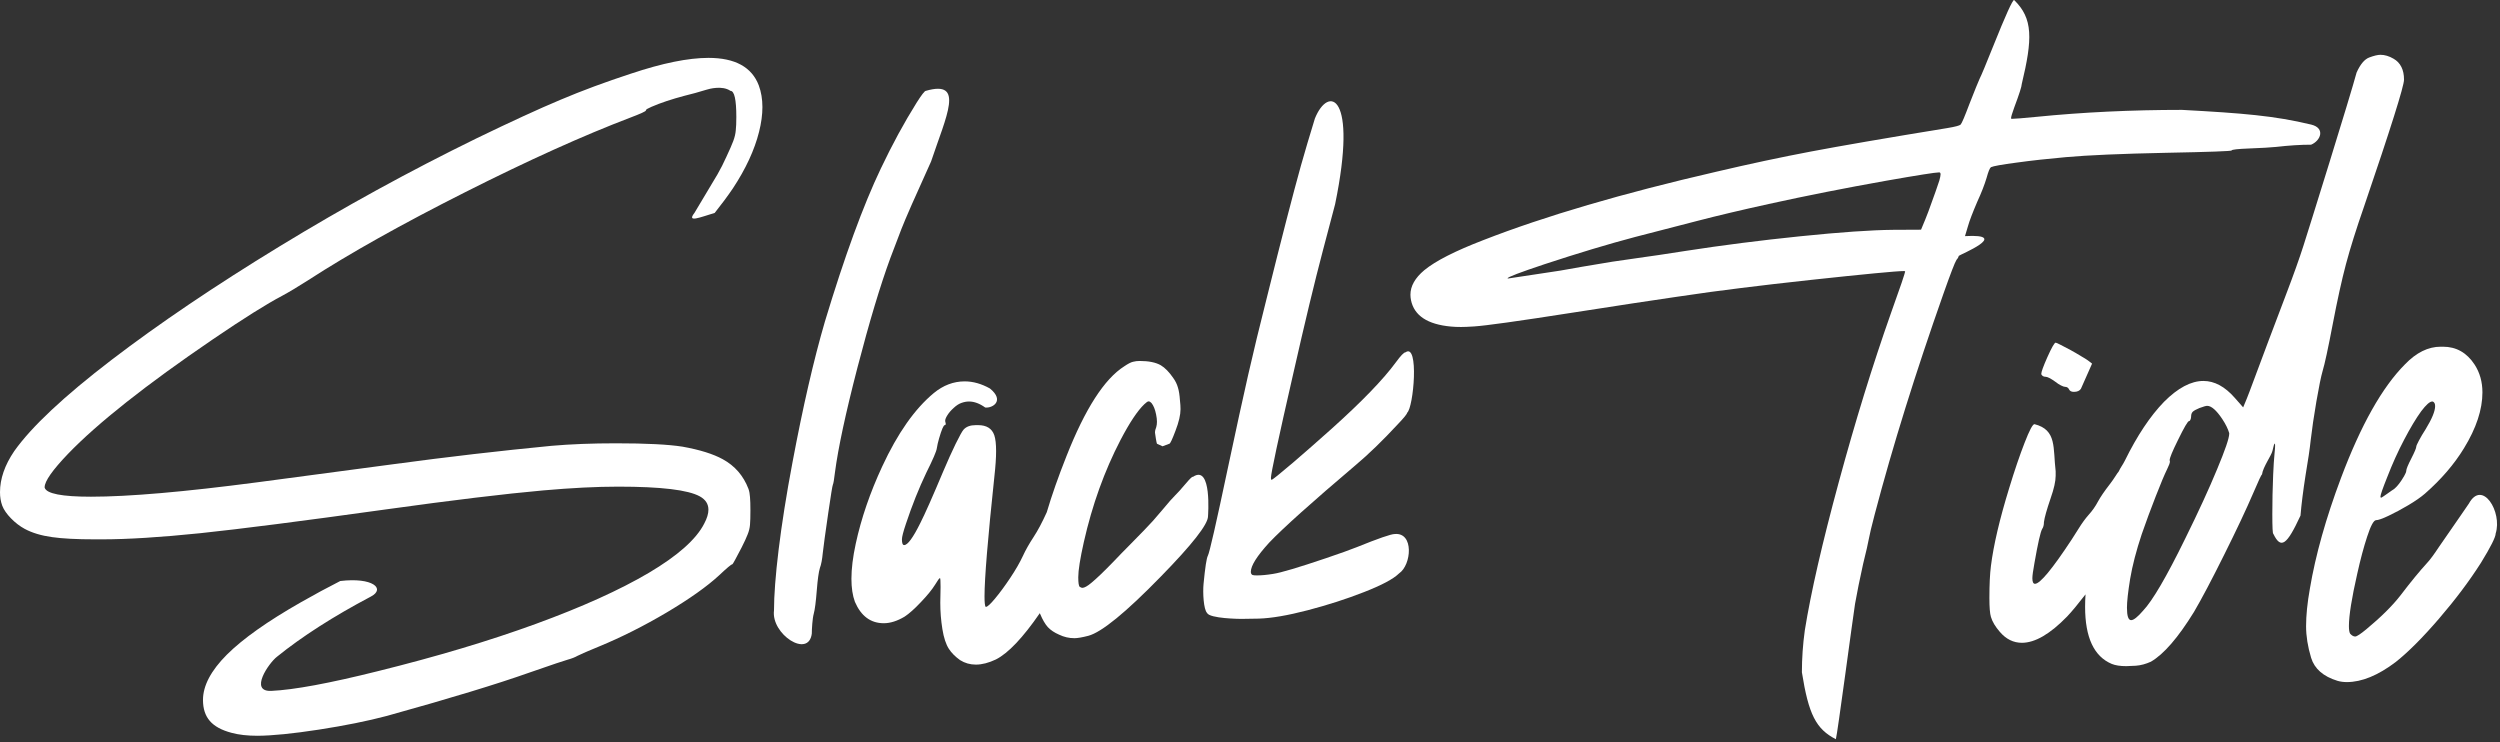
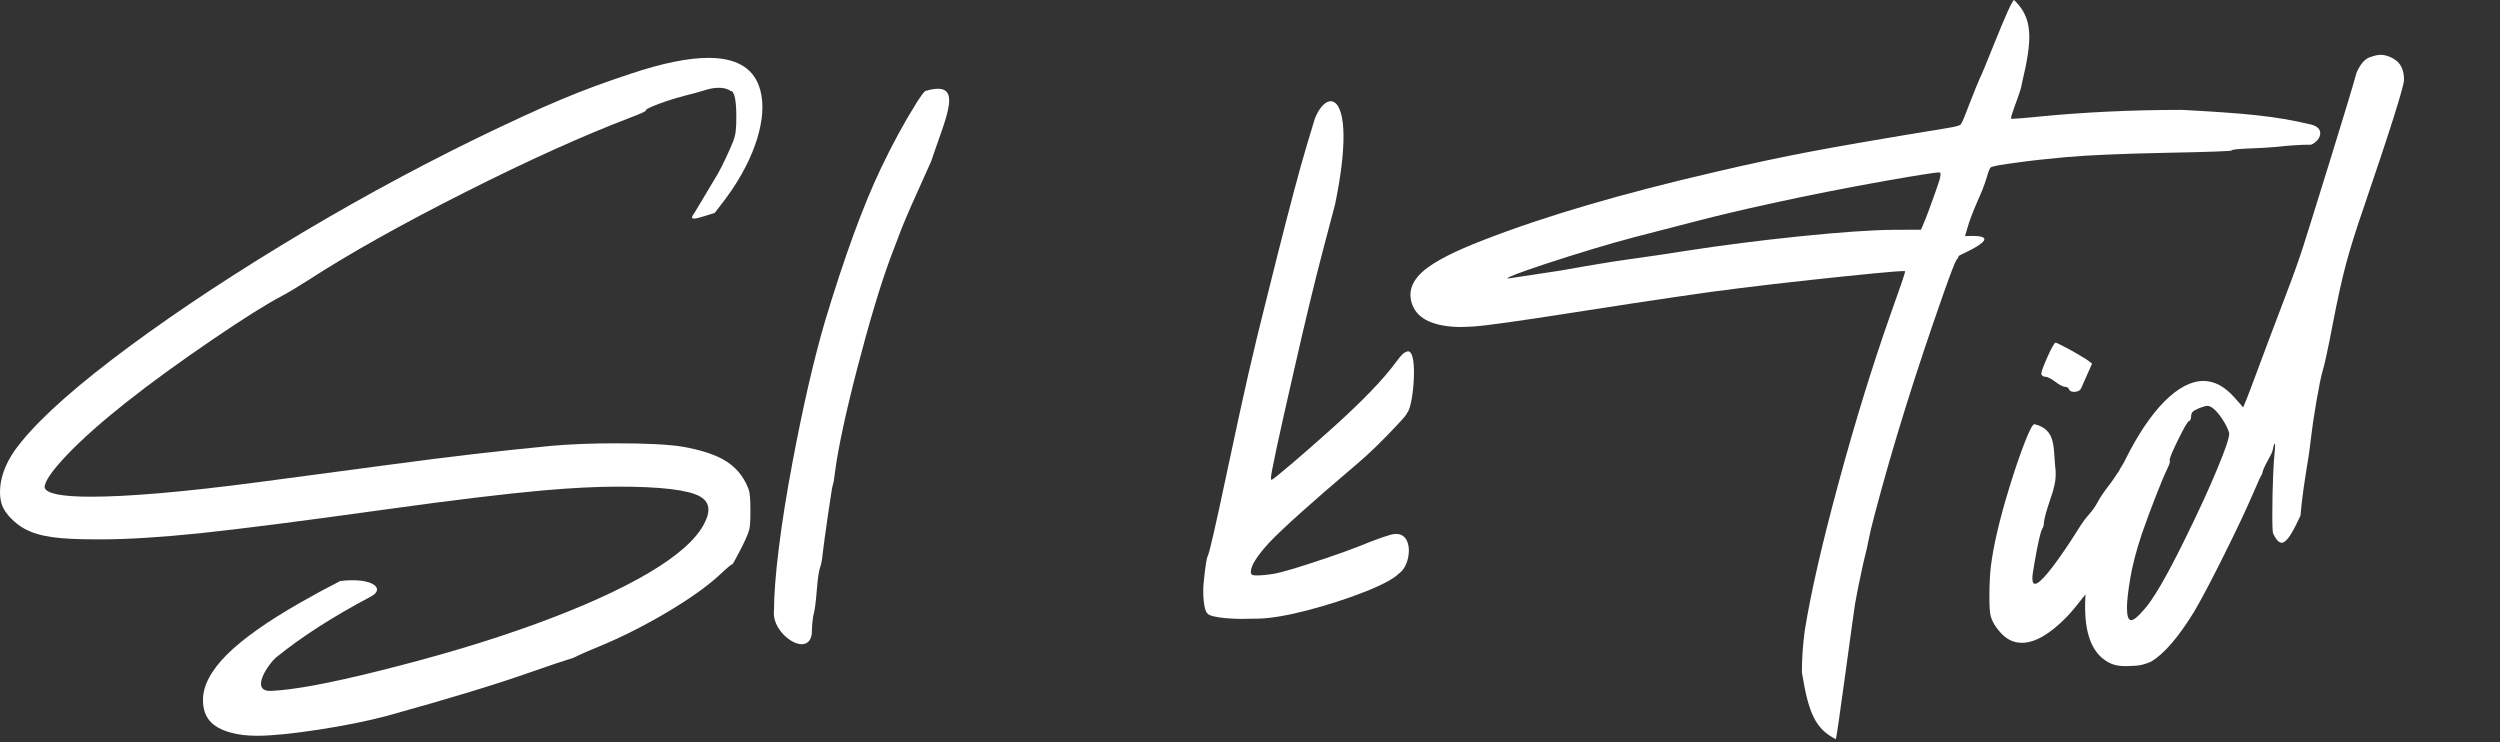
<svg xmlns="http://www.w3.org/2000/svg" fill="none" viewBox="0 0 495 147" height="147" width="495">
  <rect x="0" y="0" width="495" height="147" fill="#333333" stroke="none" />
  <path fill="white" d="M410.64 77.588C410.161 77.588 409.848 77.441 409.701 77.145C409.535 76.776 409.259 76.592 408.872 76.592C408.706 76.592 408.439 76.499 408.071 76.315C407.703 76.13 407.335 75.89 406.966 75.595C406.045 74.931 405.392 74.599 405.005 74.599C404.618 74.599 404.342 74.433 404.176 74.1V74.017C404.176 73.63 404.572 72.541 405.364 70.751C406.23 68.813 406.782 67.845 407.021 67.845C407.114 67.845 407.445 67.992 408.016 68.287C408.587 68.564 409.241 68.906 409.977 69.312C410.714 69.718 411.395 70.114 412.021 70.502C412.666 70.871 413.126 71.157 413.402 71.36C413.679 71.563 413.955 71.775 414.231 71.997L412.021 76.979C411.763 77.385 411.303 77.588 410.64 77.588Z" />
  <path fill="white" d="M50.992 145.682C48.984 145.682 47.272 145.488 45.854 145.101C43.883 144.584 42.447 143.8 41.545 142.748C40.642 141.714 40.191 140.33 40.191 138.596C40.191 135.772 41.766 132.783 44.915 129.627C48.082 126.472 52.971 123.012 59.582 119.247C62.271 117.715 64.868 116.313 67.372 115.04C73.804 114.274 76.377 116.565 73.449 118.112C66.009 122.043 59.803 126.02 54.831 130.042C53.229 131.279 49.27 136.999 53.726 136.796C58.183 136.593 65.208 135.292 74.802 132.894C86.496 129.996 96.919 126.878 106.071 123.538C115.224 120.197 122.682 116.83 128.446 113.434C134.21 110.02 137.874 106.763 139.44 103.663C139.992 102.63 140.268 101.716 140.268 100.923C140.268 99.797 139.707 98.921 138.583 98.293C136.263 97.001 130.877 96.355 122.424 96.355C118.133 96.355 113.17 96.605 107.535 97.103C100.04 97.767 89.654 99.022 76.377 100.867C59.803 103.174 47.566 104.743 39.666 105.573C31.766 106.385 25.266 106.791 20.165 106.791H18.839C15.174 106.791 12.329 106.643 10.303 106.348C8.167 106.053 6.362 105.508 4.889 104.715C3.932 104.198 3.029 103.506 2.182 102.639C1.335 101.772 0.755 100.932 0.442 100.12C0.147 99.308 0 98.422 0 97.463C0 94.805 0.939 92.093 2.818 89.325C6.243 84.49 12.67 78.465 22.098 71.249C31.545 64.034 42.622 56.551 55.328 48.8C68.053 41.032 81.036 33.908 94.276 27.431C101.127 24.11 106.688 21.554 110.961 19.764C115.233 17.955 119.883 16.23 124.91 14.588C131.153 12.502 136.272 11.46 140.268 11.46C145.535 11.46 148.859 13.277 150.24 16.913C150.719 18.204 150.958 19.635 150.958 21.203C150.958 22.716 150.737 24.349 150.295 26.103C149.393 29.701 147.662 33.438 145.102 37.313C144.034 38.882 142.837 40.496 141.511 42.157C138.563 43.042 135.928 44.168 137.5 42.157L142.064 34.517C142.69 33.429 143.279 32.266 143.832 31.03C144.458 29.701 144.909 28.668 145.185 27.93C145.461 27.191 145.627 26.49 145.682 25.826C145.756 25.162 145.793 24.276 145.793 23.169C145.793 19.718 145.406 17.992 144.633 17.992C143 16.865 140.37 17.605 139.854 17.771C138.362 18.232 136.926 18.629 135.545 18.961C132.967 19.644 130.785 20.373 128.998 21.148C128.262 21.462 127.893 21.683 127.893 21.812V21.867C127.893 22.034 126.871 22.504 124.827 23.279C115.472 26.841 104.543 31.777 92.039 38.088C79.554 44.381 69.232 50.166 61.074 55.444C58.938 56.809 57.216 57.843 55.908 58.544C52.815 60.168 48.229 63.047 42.152 67.18C28.93 76.186 19.373 83.742 13.48 89.85C10.386 93.08 8.839 95.285 8.839 96.466V96.549C9.189 97.749 12.246 98.348 18.01 98.348C25.487 98.348 36.462 97.398 50.936 95.497L77.979 91.899C88.641 90.46 99.046 89.251 109.193 88.273C113.005 87.941 117.259 87.775 121.955 87.775C127.921 87.775 132.313 87.996 135.131 88.439C138.537 89.048 141.198 89.878 143.114 90.93C145.508 92.24 147.202 94.196 148.196 96.798C148.362 97.26 148.463 97.804 148.5 98.431C148.555 99.059 148.583 99.945 148.583 101.089C148.583 102.325 148.555 103.266 148.5 103.912C148.445 104.558 148.288 105.195 148.03 105.822C147.791 106.45 147.395 107.308 146.843 108.396C146.345 109.374 145.922 110.177 145.572 110.805C145.241 111.432 145.038 111.746 144.964 111.746C144.78 111.746 143.924 112.465 142.395 113.905C140.001 116.119 136.539 118.574 132.009 121.268C127.479 123.944 123.023 126.186 118.64 127.994C116.559 128.843 115.132 129.461 114.358 129.849C113.843 130.144 113.18 130.402 112.369 130.624C111.854 130.753 109.34 131.602 104.828 133.17C98.438 135.44 89.028 138.3 76.598 141.751C72.768 142.766 68.284 143.67 63.146 144.464C58.008 145.257 53.956 145.663 50.992 145.682Z" />
  <path fill="white" d="M245.732 122.541C245.53 122.541 239.5 122.486 239 121.365C238.302 120.653 238.136 117.337 238.302 115.621C238.615 112.355 238.9 110.491 239.158 110.03C239.471 109.476 240.806 103.617 243.163 92.453C244.802 84.739 246.128 78.658 247.141 74.211C248.154 69.745 249.415 64.532 250.925 58.572C253.78 47.075 255.999 38.485 257.582 32.801C258.374 29.996 259.295 26.887 260.345 23.473C263 16.865 268.887 18.456 264.35 40.441L261.947 49.548C260.308 55.748 258.347 63.896 256.063 73.99C253.117 86.852 251.643 93.735 251.643 94.639C251.643 94.879 251.689 94.999 251.782 94.999C251.947 94.999 253.384 93.846 256.091 91.539C258.393 89.564 260.915 87.35 263.659 84.896C269.663 79.507 273.907 75.115 276.393 71.72C277.351 70.41 277.986 69.755 278.299 69.755C281.014 67.835 279.897 80.724 278.603 81.74C278.603 81.962 278.014 82.691 276.835 83.927C273.797 87.212 270.979 89.943 268.383 92.12C259.746 99.446 254.056 104.549 251.312 107.428C248.881 110.085 247.666 112.013 247.666 113.213C247.666 113.526 247.776 113.739 247.997 113.849C248.163 113.905 248.448 113.932 248.854 113.932C249.774 113.932 250.852 113.831 252.085 113.628C253.595 113.407 257.076 112.373 262.527 110.528C265.307 109.587 267.342 108.858 268.631 108.341C272.922 106.606 275.427 105.739 276.145 105.739C280 105.365 279.5 111.865 277.001 113.545C275.896 114.634 273.594 115.861 270.095 117.226C266.615 118.592 262.895 119.791 258.936 120.825C254.977 121.858 251.735 122.412 249.213 122.486L245.732 122.541Z" />
  <path fill="white" d="M363.5 146.365C359.577 144.349 358.103 141.481 356.776 133.115C356.776 130.347 356.969 127.57 357.356 124.783C358.553 117.328 360.79 107.566 364.068 95.497C367.346 83.41 370.79 72.255 374.399 62.032C376.277 56.809 377.217 54.032 377.217 53.7L376.94 53.672C375.504 53.672 369.307 54.263 358.35 55.444C353.102 56.016 348.572 56.542 344.76 57.022C340.948 57.483 336.629 58.073 331.805 58.793C326.98 59.494 320.433 60.491 312.165 61.783C306.143 62.724 301.539 63.416 298.354 63.859C295.168 64.302 293.013 64.56 291.89 64.634C290.766 64.707 289.901 64.744 289.293 64.744C288.557 64.744 287.894 64.717 287.304 64.661C282.645 64.237 280.003 62.493 279.377 59.43C279.303 59.061 279.266 58.701 279.266 58.35C279.266 56.653 280.178 55.038 282.001 53.506C284.211 51.679 288.124 49.686 293.741 47.527C305.913 42.785 321.29 38.273 339.871 33.992C346.39 32.46 352.614 31.131 358.544 30.006C364.473 28.88 373.487 27.33 385.586 25.355C387.133 25.097 388.008 24.866 388.21 24.663C388.45 24.386 389.03 23.021 389.951 20.567C391.037 17.799 391.709 16.138 391.967 15.584C392.317 14.901 393.229 12.714 394.702 9.024C397.114 3.008 398.477 0 398.79 0C402.569 3.662 402.451 7.704 400.309 16.636C400.309 17.079 399.812 18.629 398.818 21.286C398.394 22.449 398.182 23.169 398.182 23.445C398.182 23.501 398.256 23.528 398.403 23.528C398.919 23.528 400.503 23.399 403.154 23.141C412.38 22.218 422.011 21.757 432.048 21.757C444.121 22.415 450.317 22.915 457.599 24.663C460.481 25.355 459.5 27.865 457.599 28.649C455.555 28.649 453.234 28.797 450.638 29.092C449.551 29.203 447.793 29.304 445.362 29.397C443.042 29.489 441.881 29.618 441.881 29.784C441.881 29.932 437.545 30.089 428.871 30.255C419.977 30.439 413.375 30.725 409.066 31.113C405.511 31.427 402.261 31.786 399.315 32.192C396.368 32.58 394.665 32.884 394.205 33.106C393.965 33.29 393.68 33.992 393.348 35.209C392.925 36.612 392.317 38.171 391.525 39.887C390.568 42.12 389.951 43.735 389.674 44.731L389.067 46.752C398.32 46.239 387.943 50.471 387.851 50.655C387.759 50.969 387.603 51.236 387.382 51.458C387.069 51.938 386.222 54.134 384.84 58.046C379.279 73.805 374.73 88.402 371.195 101.836C370.569 104.217 370.182 105.831 370.035 106.68C369.887 107.529 369.51 109.181 368.902 111.635C368.239 114.624 367.705 117.263 367.3 119.552C366.895 122.08 363.776 145.608 363.5 146.365ZM304.679 54.226C300.72 54.835 298.703 55.139 298.63 55.139C298.538 55.139 298.492 55.13 298.492 55.112C298.492 54.872 300.932 53.94 305.812 52.316C312.478 50.12 318.463 48.321 323.766 46.918L336.086 43.735C340.138 42.683 344.852 41.567 350.229 40.386C357.595 38.762 365.33 37.23 373.432 35.791C379.73 34.684 383.238 34.13 383.956 34.13C384.141 34.13 384.233 34.259 384.233 34.517C384.233 34.757 384.15 35.172 383.984 35.763C383.708 36.649 382.99 38.679 381.83 41.853C381.48 42.794 380.992 44.003 380.366 45.479L374.841 45.507C370.532 45.544 364.409 45.968 356.472 46.78C348.553 47.592 340.966 48.561 333.711 49.686C329.328 50.369 326.676 50.766 325.755 50.877C322.698 51.338 320.525 51.652 319.236 51.818C317.174 52.15 315.185 52.482 313.27 52.814C310.342 53.368 307.478 53.838 304.679 54.226Z" clip-rule="evenodd" fill-rule="evenodd" />
-   <path fill="white" d="M153.251 120.865C153.251 115.015 154.476 104.401 156.925 91.484C158.987 80.504 161.124 71.231 163.333 63.665C167.219 50.784 170.911 40.681 174.41 33.355C176.675 28.594 179.032 24.257 181.482 20.345C182.476 18.776 183.084 17.992 183.305 17.992C191.072 15.745 187.377 22.916 184.354 31.971C181.187 38.946 179.226 43.412 178.471 45.368L176.289 51.098C174.3 56.505 172.127 63.739 169.77 72.799C167.431 81.842 165.948 88.752 165.322 93.532C165.157 94.953 165.018 95.765 164.908 95.968C164.816 96.152 164.512 98.016 163.996 101.559C163.407 105.601 163.048 108.221 162.919 109.421C162.79 110.786 162.597 111.801 162.339 112.465C162.1 113.259 161.897 114.708 161.731 116.811C161.547 119.155 161.345 120.723 161.124 121.517C160.866 122.421 160.737 124.556 160.737 125.46C160.089 130.439 152.652 125.568 153.251 120.865Z" />
-   <path fill="white" d="M464.67 135.053C464.007 135.053 463.39 134.97 462.819 134.803C460.002 133.936 458.262 132.414 457.599 130.236C456.936 128.04 456.604 125.955 456.604 123.98C456.604 121.84 456.853 119.376 457.35 116.59C458.474 109.91 460.536 102.574 463.538 94.584C467.46 84.158 471.668 76.684 476.161 72.163C478.408 69.819 480.774 68.647 483.26 68.647H483.702C486.336 68.647 488.426 69.828 489.973 72.19C491.004 73.778 491.52 75.614 491.52 77.699C491.52 81.094 490.304 84.776 487.873 88.743C485.94 91.917 483.362 94.916 480.139 97.739C479.329 98.441 478.242 99.197 476.879 100.009C475.517 100.821 474.209 101.522 472.957 102.113C471.723 102.703 470.876 102.999 470.416 102.999C469.955 103.073 469.384 104.152 468.703 106.237C468.022 108.304 467.368 110.749 466.742 113.573C465.637 118.426 465.085 121.886 465.085 123.953C465.085 124.709 465.167 125.217 465.333 125.475C465.665 125.844 465.996 126.029 466.328 126.029C466.641 126.029 467.377 125.549 468.537 124.589C471.429 122.19 473.666 119.976 475.25 117.946C477.331 115.215 479.117 113.037 480.609 111.414C481.161 110.823 481.944 109.762 482.956 108.23C483.712 107.105 485.083 105.121 487.072 102.279L488.84 99.705C491.5 94.865 495.5 101.365 494.144 105.628C494.144 106.33 493.177 108.258 491.243 111.414C488.941 115.03 486.17 118.721 482.929 122.486C479.706 126.232 476.852 129.092 474.366 131.067C470.867 133.724 467.635 135.053 464.67 135.053ZM474.062 96.798C473.583 97.075 471.65 98.542 471.465 98.542C471.373 98.542 471.327 98.478 471.327 98.348C471.327 97.998 471.76 96.743 472.626 94.584L472.681 94.445C473.694 91.825 474.808 89.362 476.023 87.055C477.239 84.73 478.362 82.857 479.393 81.436C480.369 80.144 481.097 79.498 481.575 79.498H481.686C481.999 79.627 482.155 79.932 482.155 80.412C482.155 81.408 481.529 82.93 480.277 84.979C479.743 85.809 479.301 86.557 478.951 87.221C478.601 87.885 478.426 88.282 478.426 88.411C478.426 88.706 478.095 89.5 477.432 90.792C476.769 92.083 476.438 92.895 476.438 93.228C476.438 93.43 476.299 93.772 476.023 94.252C475.342 95.433 474.688 96.282 474.062 96.798Z" clip-rule="evenodd" fill-rule="evenodd" />
+   <path fill="white" d="M153.251 120.865C153.251 115.015 154.476 104.401 156.925 91.484C158.987 80.504 161.124 71.231 163.333 63.665C167.219 50.784 170.911 40.681 174.41 33.355C176.675 28.594 179.032 24.257 181.482 20.345C182.476 18.776 183.084 17.992 183.305 17.992C191.072 15.745 187.377 22.916 184.354 31.971C181.187 38.946 179.226 43.412 178.471 45.368L176.289 51.098C174.3 56.505 172.127 63.739 169.77 72.799C167.431 81.842 165.948 88.752 165.322 93.532C165.157 94.953 165.018 95.765 164.908 95.968C164.816 96.152 164.512 98.016 163.996 101.559C163.407 105.601 163.048 108.221 162.919 109.421C162.79 110.786 162.597 111.801 162.339 112.465C162.1 113.259 161.897 114.708 161.731 116.811C161.547 119.155 161.345 120.723 161.124 121.517C160.866 122.421 160.737 124.556 160.737 125.46C160.089 130.439 152.652 125.568 153.251 120.865" />
  <path fill="white" d="M400.337 127.274C398.661 127.274 397.206 126.555 395.972 125.115C395.07 124.082 394.481 123.095 394.205 122.154C394.002 121.508 393.901 120.253 393.901 118.389C393.901 115.75 394.002 113.637 394.205 112.05C394.72 107.935 395.926 102.796 397.823 96.632C398.891 93.126 399.904 90.146 400.862 87.692C401.819 85.219 402.473 83.982 402.823 83.982C407.304 85.11 406.468 88.706 407.021 93.311V94.196C407.021 95.285 406.69 96.771 406.027 98.653C405.254 100.923 404.812 102.491 404.701 103.359C404.701 103.949 404.581 104.41 404.342 104.743C404.011 105.333 403.504 107.575 402.823 111.469C402.547 112.982 402.408 113.988 402.408 114.486C402.408 115.224 402.583 115.593 402.933 115.593C403.928 115.593 406.349 112.668 410.198 106.819L411.552 104.687C412.251 103.562 412.924 102.639 413.568 101.919C414.286 101.126 414.894 100.258 415.391 99.317C415.907 98.376 416.68 97.241 417.712 95.912C418.655 94.707 419.196 93.676 419.5 93.365C419.868 92.549 420.33 92.012 420.722 91.207C423.153 86.261 425.741 82.377 428.484 79.553C431.228 76.804 433.825 75.429 436.274 75.429C438.465 75.429 440.537 76.546 442.489 78.778L444.146 80.661C444.662 79.443 445.086 78.391 445.417 77.505C448.087 70.327 450.5 63.914 452.654 58.267C454.146 54.355 455.297 51.126 456.107 48.579C456.936 46.014 465.444 18.758 466.604 14.366C467.34 12.724 468.178 11.727 469.117 11.377C470.057 11.026 470.793 10.851 471.327 10.851C472.174 10.851 473.04 11.109 473.924 11.626C475.305 12.419 475.996 13.803 475.996 15.778C475.996 17.051 473.362 25.411 468.095 40.856C466.53 45.359 465.333 49.17 464.504 52.288C463.676 55.407 462.801 59.374 461.88 64.191C460.96 69.007 460.297 72.08 459.891 73.408C459.56 74.552 459.146 76.573 458.648 79.47C458.151 82.368 457.774 84.933 457.516 87.165C457.35 88.79 457.009 91.115 456.494 94.141C456.015 97.204 455.684 99.852 455.499 102.085C452.771 107.988 451.613 108.79 450.113 105.684C449.984 105.684 449.92 104.383 449.92 101.781C449.92 99.234 449.975 96.651 450.085 94.03C450.159 92.296 450.251 90.865 450.362 89.74C450.435 89.057 450.472 88.559 450.472 88.245C450.472 87.968 450.444 87.83 450.389 87.83C450.297 87.848 450.15 88.328 449.947 89.269C449.745 90.192 448.06 92.471 447.876 93.947C447.765 93.947 447.203 95.138 446.191 97.518C444.773 100.821 442.83 104.946 440.362 109.891C437.913 114.818 435.924 118.583 434.396 121.185C431.265 126.259 428.429 129.535 425.888 131.011C424.875 131.473 423.881 131.74 422.905 131.814C421.929 131.869 421.293 131.897 420.999 131.897C419.802 131.897 418.844 131.749 418.126 131.454C414.609 129.978 412.85 126.213 412.85 120.161C412.85 119.358 412.878 118.533 412.935 117.685C411.42 119.643 410.204 121.105 409.287 122.07C405.917 125.54 402.933 127.274 400.337 127.274ZM424.313 120.936C423.245 122.172 422.463 122.79 421.965 122.79C421.413 122.79 421.137 121.969 421.137 120.327C421.137 119.109 421.349 117.199 421.772 114.597C422.214 111.976 422.978 109.033 424.065 105.767C424.93 103.276 425.851 100.784 426.827 98.293C427.803 95.783 428.558 93.984 429.092 92.895C429.46 92.157 429.645 91.65 429.645 91.373C429.645 91.299 429.635 91.253 429.617 91.235C429.598 91.216 429.589 91.179 429.589 91.124C429.589 90.681 430.133 89.362 431.219 87.165C432.453 84.637 433.189 83.373 433.429 83.373C433.539 83.373 433.631 83.281 433.705 83.097C433.797 82.912 433.843 82.691 433.843 82.432C433.843 82.045 433.954 81.74 434.175 81.519C434.414 81.297 434.847 81.057 435.473 80.799C436.265 80.504 436.78 80.356 437.02 80.356C437.848 80.356 438.843 81.224 440.003 82.958C440.684 83.992 441.145 84.923 441.384 85.754V85.892C441.384 86.741 440.583 89.085 438.981 92.923C437.397 96.761 435.289 101.347 432.655 106.68C428.972 114.209 426.192 118.961 424.313 120.936Z" clip-rule="evenodd" fill-rule="evenodd" />
-   <path fill="white" d="M193.221 131.593C192.08 131.593 191.039 131.297 190.1 130.707C189.142 130.024 188.406 129.286 187.89 128.492C187.301 127.588 186.868 126.278 186.592 124.562C186.316 122.846 186.177 121.111 186.177 119.358L186.233 116.23C186.233 115.086 186.196 114.495 186.122 114.458C185.993 114.458 185.671 114.892 185.155 115.759C184.548 116.737 183.609 117.891 182.338 119.219C181.086 120.548 180.008 121.508 179.106 122.098C177.651 122.965 176.279 123.399 174.99 123.399C172.394 123.399 170.488 121.987 169.272 119.164C168.812 117.909 168.582 116.387 168.582 114.597C168.582 112.604 168.867 110.288 169.438 107.649C170.525 102.63 172.274 97.527 174.686 92.342C177.725 85.791 181.122 80.956 184.879 77.837C186.758 76.287 188.802 75.512 191.011 75.512C192.669 75.512 194.335 75.983 196.011 76.924C199 79.365 196.5 80.865 195.072 80.688C193.967 79.895 192.899 79.498 191.868 79.498C191.389 79.498 190.892 79.59 190.376 79.775C189.879 79.941 189.363 80.273 188.829 80.771C188.295 81.251 187.881 81.731 187.586 82.211C187.292 82.672 187.144 83.041 187.144 83.318L187.172 83.539C187.227 83.687 187.255 83.807 187.255 83.899C187.255 84.084 187.19 84.176 187.061 84.176C186.822 84.176 186.444 85.062 185.929 86.833C185.726 87.535 185.579 88.18 185.487 88.771C185.413 89.362 184.723 90.967 183.415 93.587C181.942 96.669 180.598 100.037 179.382 103.691C178.848 105.278 178.581 106.311 178.581 106.791C178.581 107.548 178.729 107.926 179.023 107.926C179.723 107.926 180.8 106.45 182.255 103.497C183.139 101.762 184.64 98.376 186.758 93.338C187.641 91.253 188.461 89.435 189.216 87.885C189.989 86.317 190.514 85.376 190.79 85.062C191.325 84.471 192.126 84.176 193.194 84.176H193.663C195.339 84.176 196.407 84.84 196.867 86.169C197.107 86.87 197.227 87.922 197.227 89.325C197.227 90.653 197.116 92.305 196.895 94.279C195.588 106.606 194.934 114.541 194.934 118.085C194.934 119.266 195.008 119.958 195.155 120.161H195.21C195.505 120.161 196.103 119.616 197.006 118.527C197.963 117.383 198.976 116.008 200.044 114.403C201.112 112.798 201.941 111.358 202.53 110.085C203.064 108.922 203.773 107.667 204.657 106.32C205.484 105.059 206.352 103.427 207.26 101.422C208.253 98.064 209.549 94.373 211.148 90.349C214.85 80.956 218.671 75.014 222.612 72.523C223.348 72.024 223.919 71.729 224.325 71.637C224.748 71.526 225.19 71.471 225.65 71.471C227.455 71.471 228.855 71.757 229.849 72.329C230.678 72.827 231.497 73.667 232.307 74.848C232.731 75.438 233.035 76.056 233.219 76.702C233.422 77.33 233.56 78.197 233.633 79.304C233.707 79.932 233.744 80.504 233.744 81.02C233.744 82.146 233.412 83.567 232.749 85.283C232.105 86.999 231.7 87.858 231.534 87.858L230.181 88.365L229.076 87.858C229.02 87.858 228.689 85.874 228.689 85.671C228.689 85.32 228.772 84.951 228.938 84.564C229.03 84.25 229.076 83.899 229.076 83.512C229.076 83.087 229.02 82.608 228.91 82.072C228.707 81.057 228.403 80.301 227.998 79.803C227.796 79.581 227.602 79.47 227.418 79.47C227.253 79.47 226.976 79.655 226.59 80.024C225.245 81.297 223.671 83.659 221.866 87.11C218.68 93.237 216.259 99.972 214.601 107.317C213.865 110.602 213.496 112.927 213.496 114.292C213.496 115.418 213.598 116.055 213.8 116.202C214.021 116.331 214.187 116.396 214.297 116.396C214.703 116.396 215.301 116.064 216.093 115.4C217.106 114.569 218.561 113.176 220.457 111.22C221.47 110.149 222.529 109.061 223.634 107.953C225.917 105.647 227.474 104.032 228.302 103.109C229.039 102.279 229.665 101.55 230.181 100.923C231.341 99.52 232.16 98.588 232.639 98.127C233.136 97.647 233.836 96.872 234.738 95.802C235.53 94.861 236.009 94.39 236.175 94.39C236.193 94.39 236.202 94.399 236.202 94.418C240 91.865 239.186 102.131 239.186 102.224C239.186 103.811 236.073 107.787 229.849 114.154C222.907 121.277 218.119 125.189 215.485 125.89C214.27 126.204 213.349 126.361 212.723 126.361C211.673 126.361 210.67 126.13 209.712 125.669C208.773 125.263 208.027 124.765 207.475 124.174C206.941 123.584 206.434 122.716 205.955 121.572C205.884 121.409 205.908 121.464 205.884 121.409C202.525 126.279 199.63 129.332 197.199 130.568C195.763 131.251 194.437 131.593 193.221 131.593Z" />
</svg>